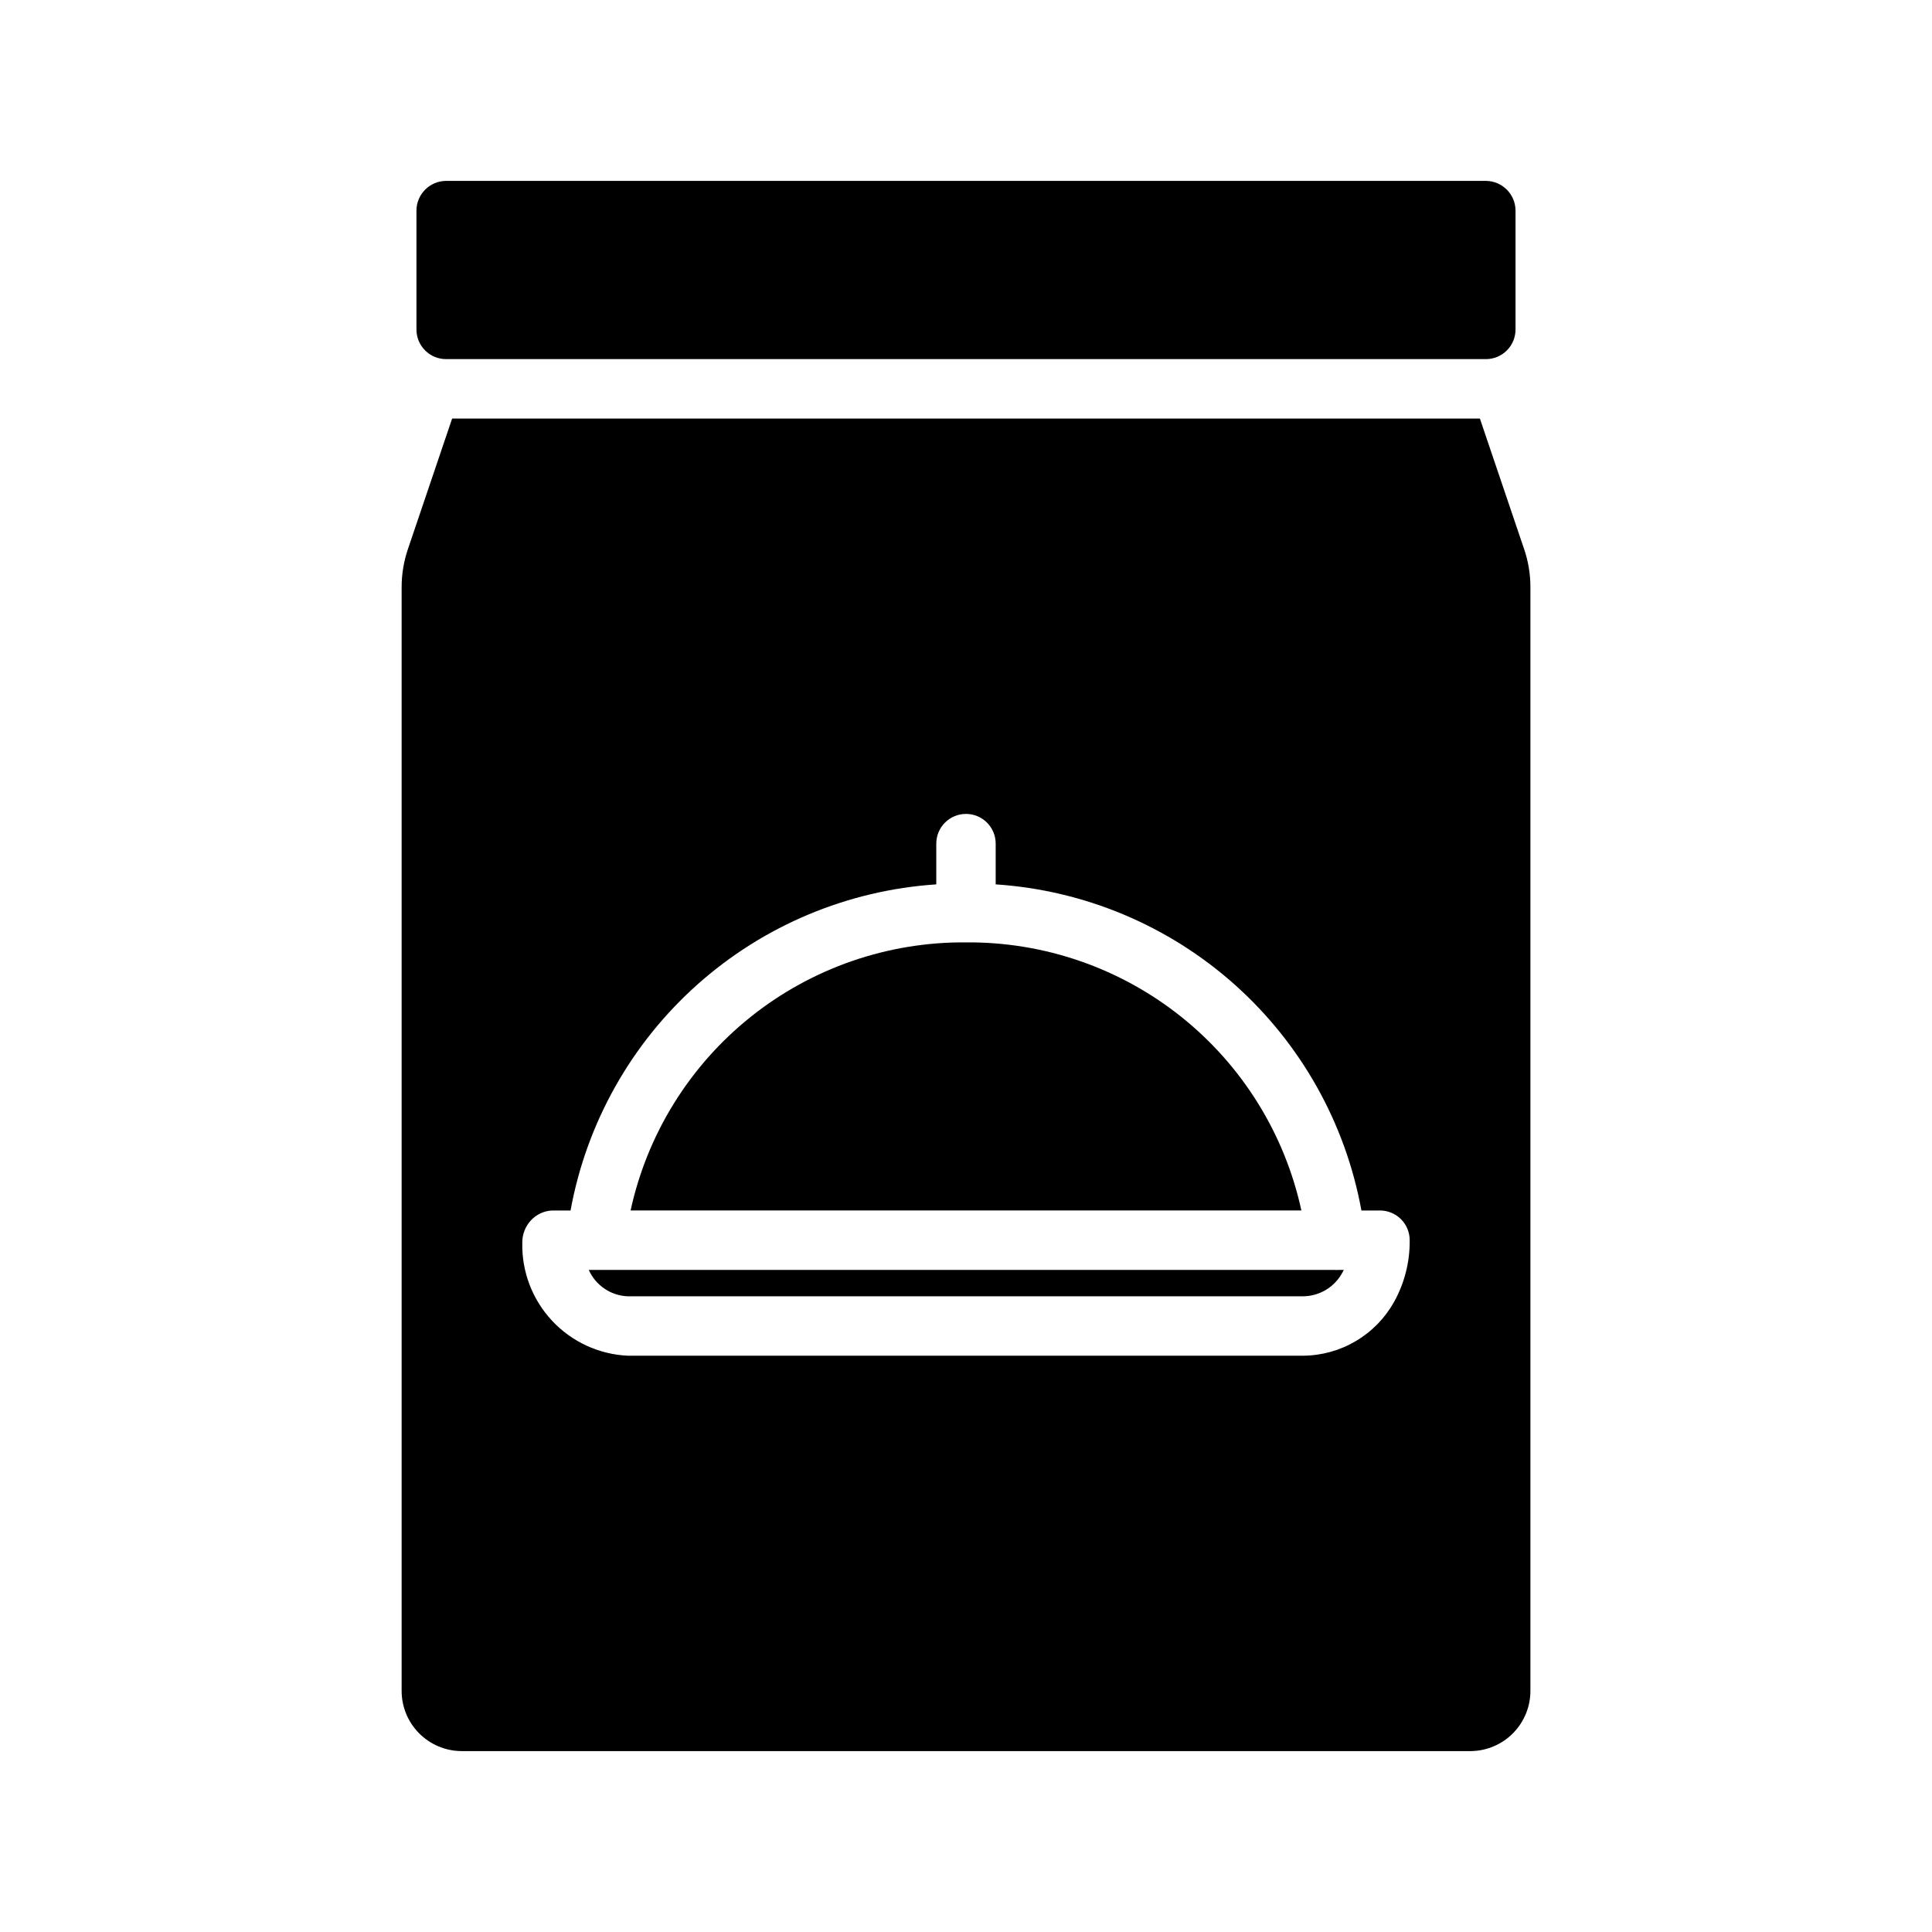
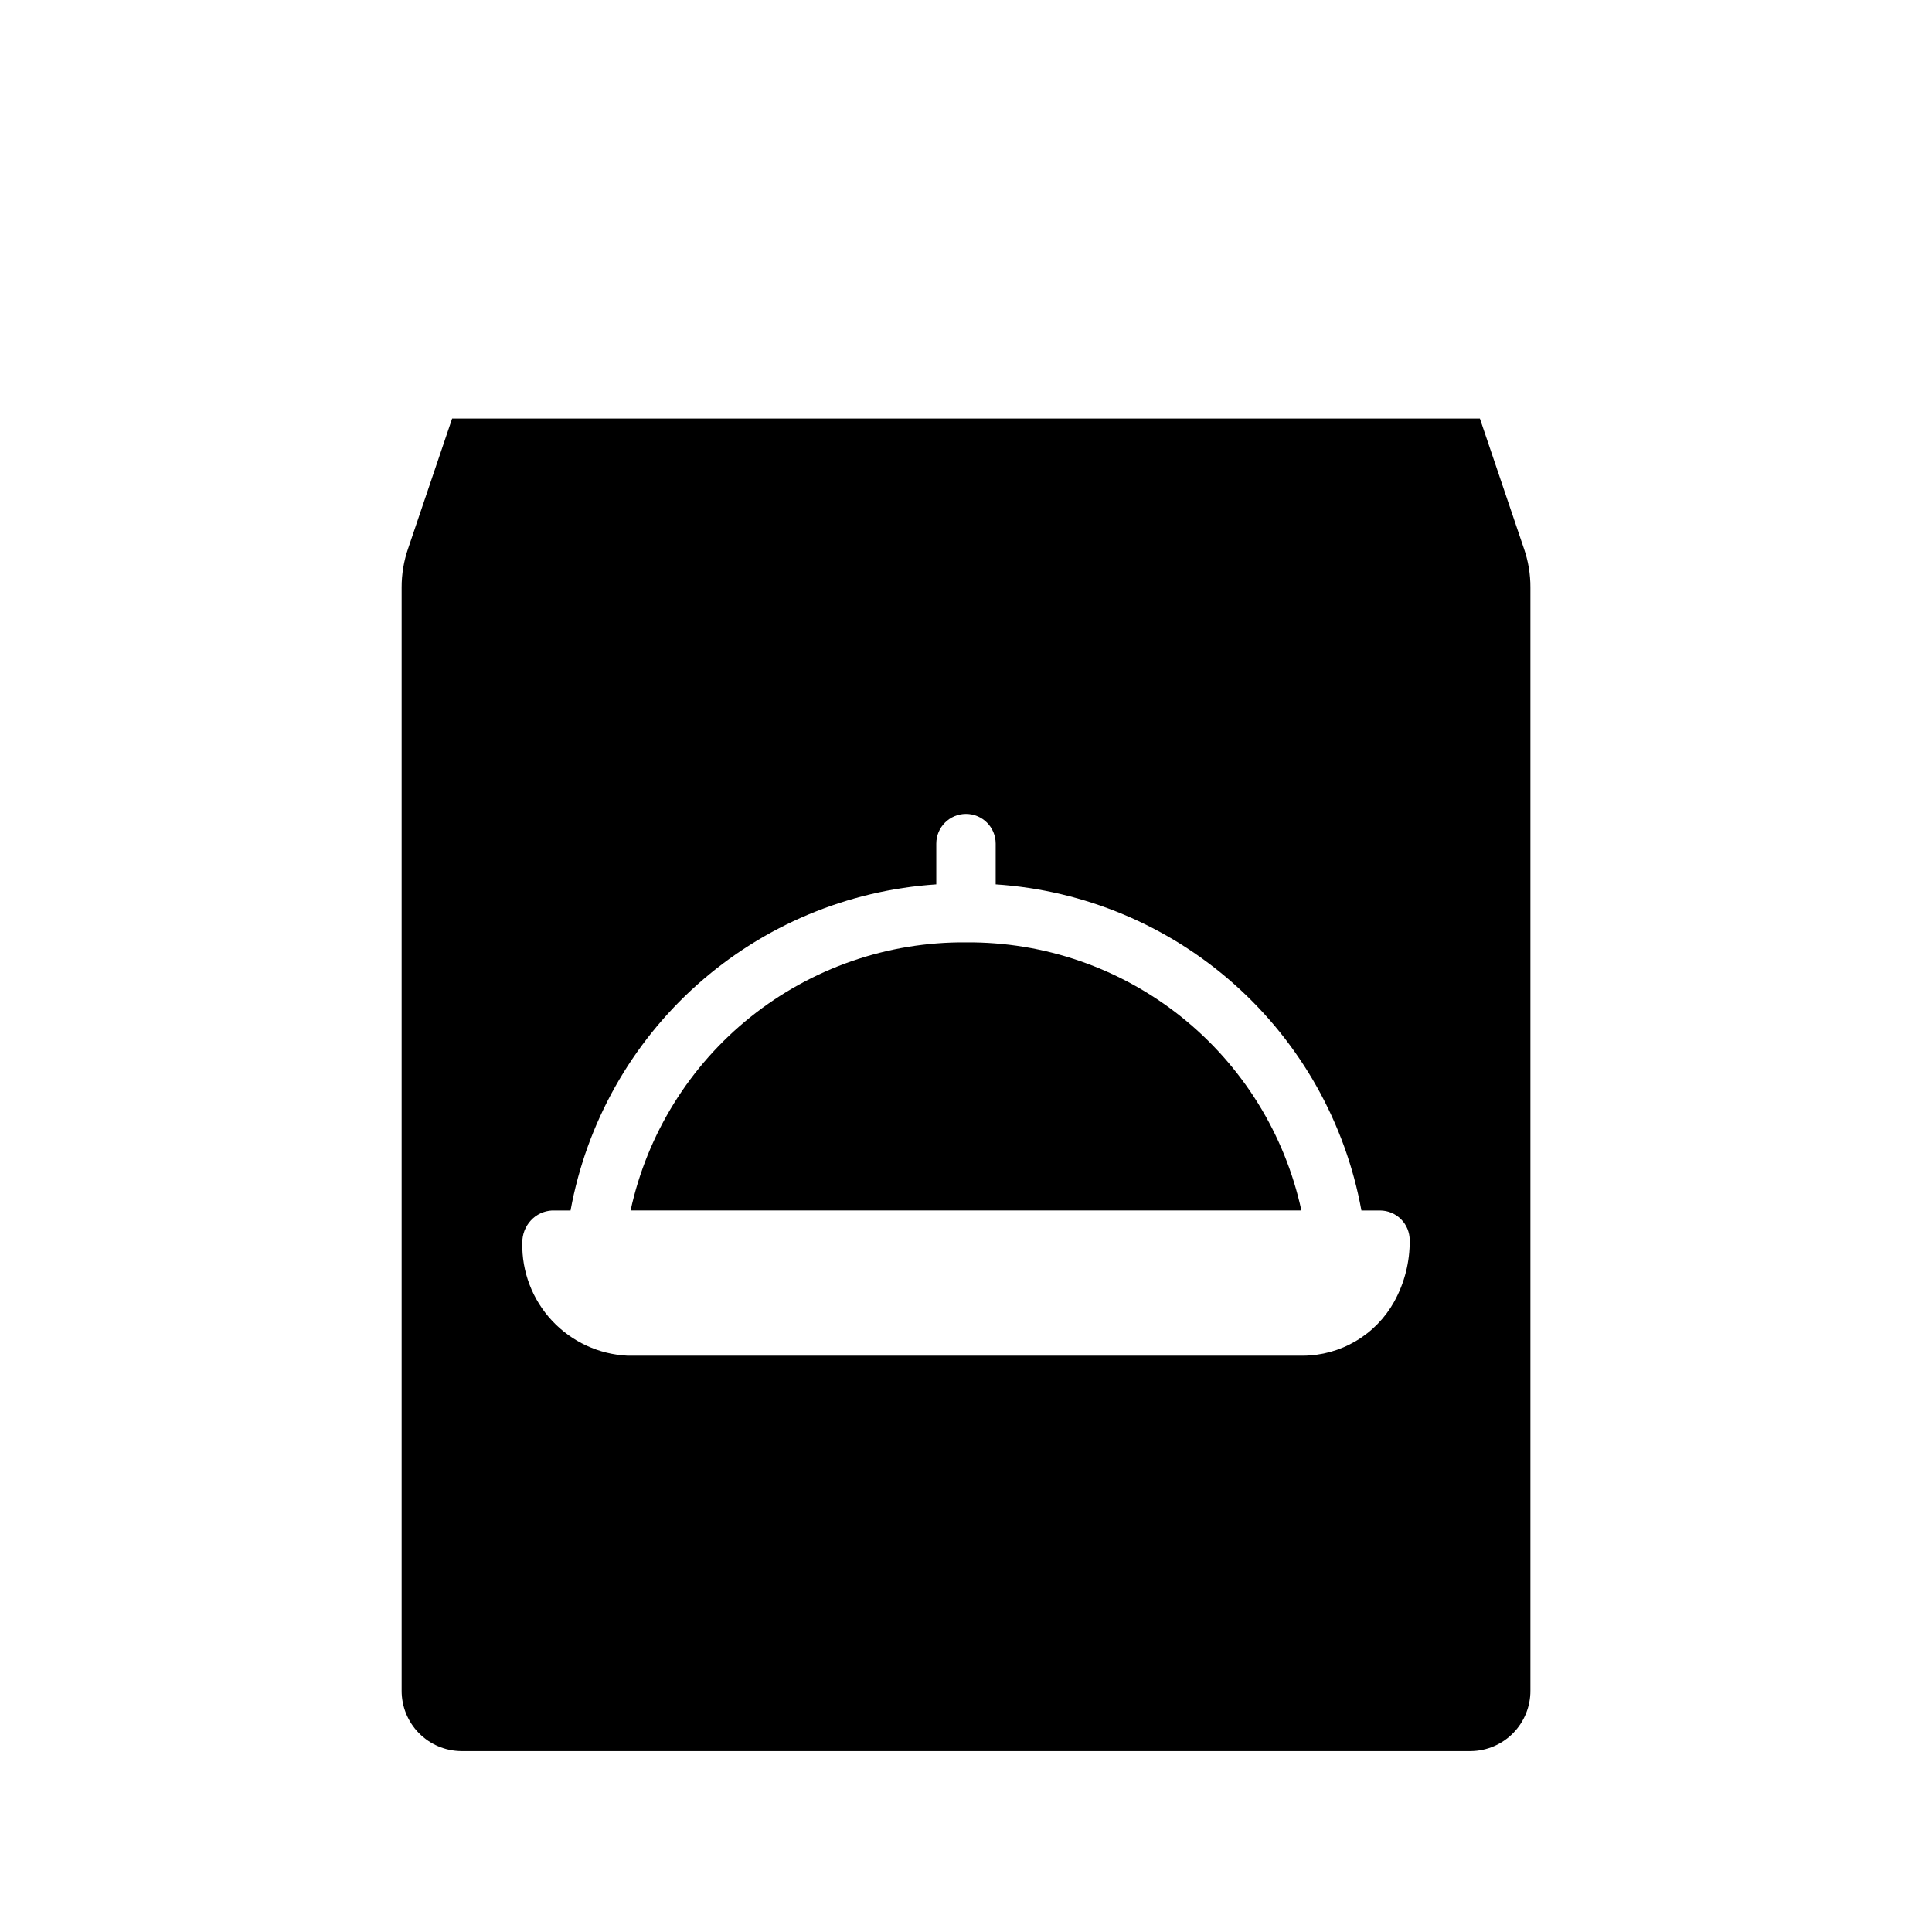
<svg xmlns="http://www.w3.org/2000/svg" fill="#000000" width="800px" height="800px" version="1.1" viewBox="144 144 512 512">
  <g>
-     <path d="m545.63 199.81v31.488c0.004 2.09-0.82 4.098-2.301 5.574-1.477 1.477-3.484 2.305-5.574 2.297h-275.52c-2.09 0.008-4.098-0.82-5.574-2.297-1.477-1.477-2.305-3.484-2.297-5.574v-31.488c0.012-4.34 3.527-7.859 7.871-7.871h275.52c4.344 0.012 7.859 3.531 7.875 7.871z" />
-     <path d="m497.94 480.57c-0.059 0-0.105-0.027-0.16-0.031h-197.75c1.828 4.098 5.816 6.805 10.301 6.996h178.96c4.367-0.023 8.371-2.426 10.449-6.269 0.137-0.238 0.262-0.48 0.383-0.727h-1.484c-0.238 0.02-0.469 0.031-0.699 0.031z" />
    <path d="m547.84 289.32-11.652-34.398h-272.37l-11.652 34.402v-0.004c-1.16 3.344-1.742 6.856-1.73 10.391v292.29c-0.027 4.215 1.613 8.266 4.562 11.273 2.949 3.008 6.969 4.731 11.184 4.785h267.65c4.211-0.055 8.23-1.777 11.18-4.785 2.949-3.008 4.59-7.059 4.562-11.273v-292.29c0.016-3.535-0.57-7.047-1.73-10.391zm-34.379 199.67c-2.402 4.309-5.906 7.902-10.152 10.41-4.246 2.512-9.078 3.848-14.012 3.879h-178.96c-7.637-0.363-14.828-3.695-20.043-9.281-5.215-5.59-8.043-12.992-7.879-20.637-0.031-2.191 0.777-4.312 2.262-5.93 1.449-1.578 3.461-2.527 5.602-2.637h4.922c4.219-23.145 16.047-44.219 33.605-59.875 17.559-15.656 39.844-25 63.32-26.551v-10.797c0-4.348 3.523-7.875 7.871-7.875s7.871 3.527 7.871 7.875v10.797c23.477 1.547 45.762 10.891 63.32 26.547 17.559 15.66 29.387 36.734 33.602 59.879h4.922c2.09 0 4.09 0.828 5.566 2.305 1.477 1.477 2.309 3.481 2.305 5.566 0.066 5.707-1.355 11.336-4.125 16.324z" />
    <path d="m400 393.74c-20.723-0.168-40.871 6.805-57.059 19.742-16.188 12.941-27.426 31.059-31.828 51.309h177.77c-4.398-20.254-15.637-38.371-31.824-51.312-16.188-12.941-36.336-19.91-57.059-19.738z" />
  </g>
</svg>